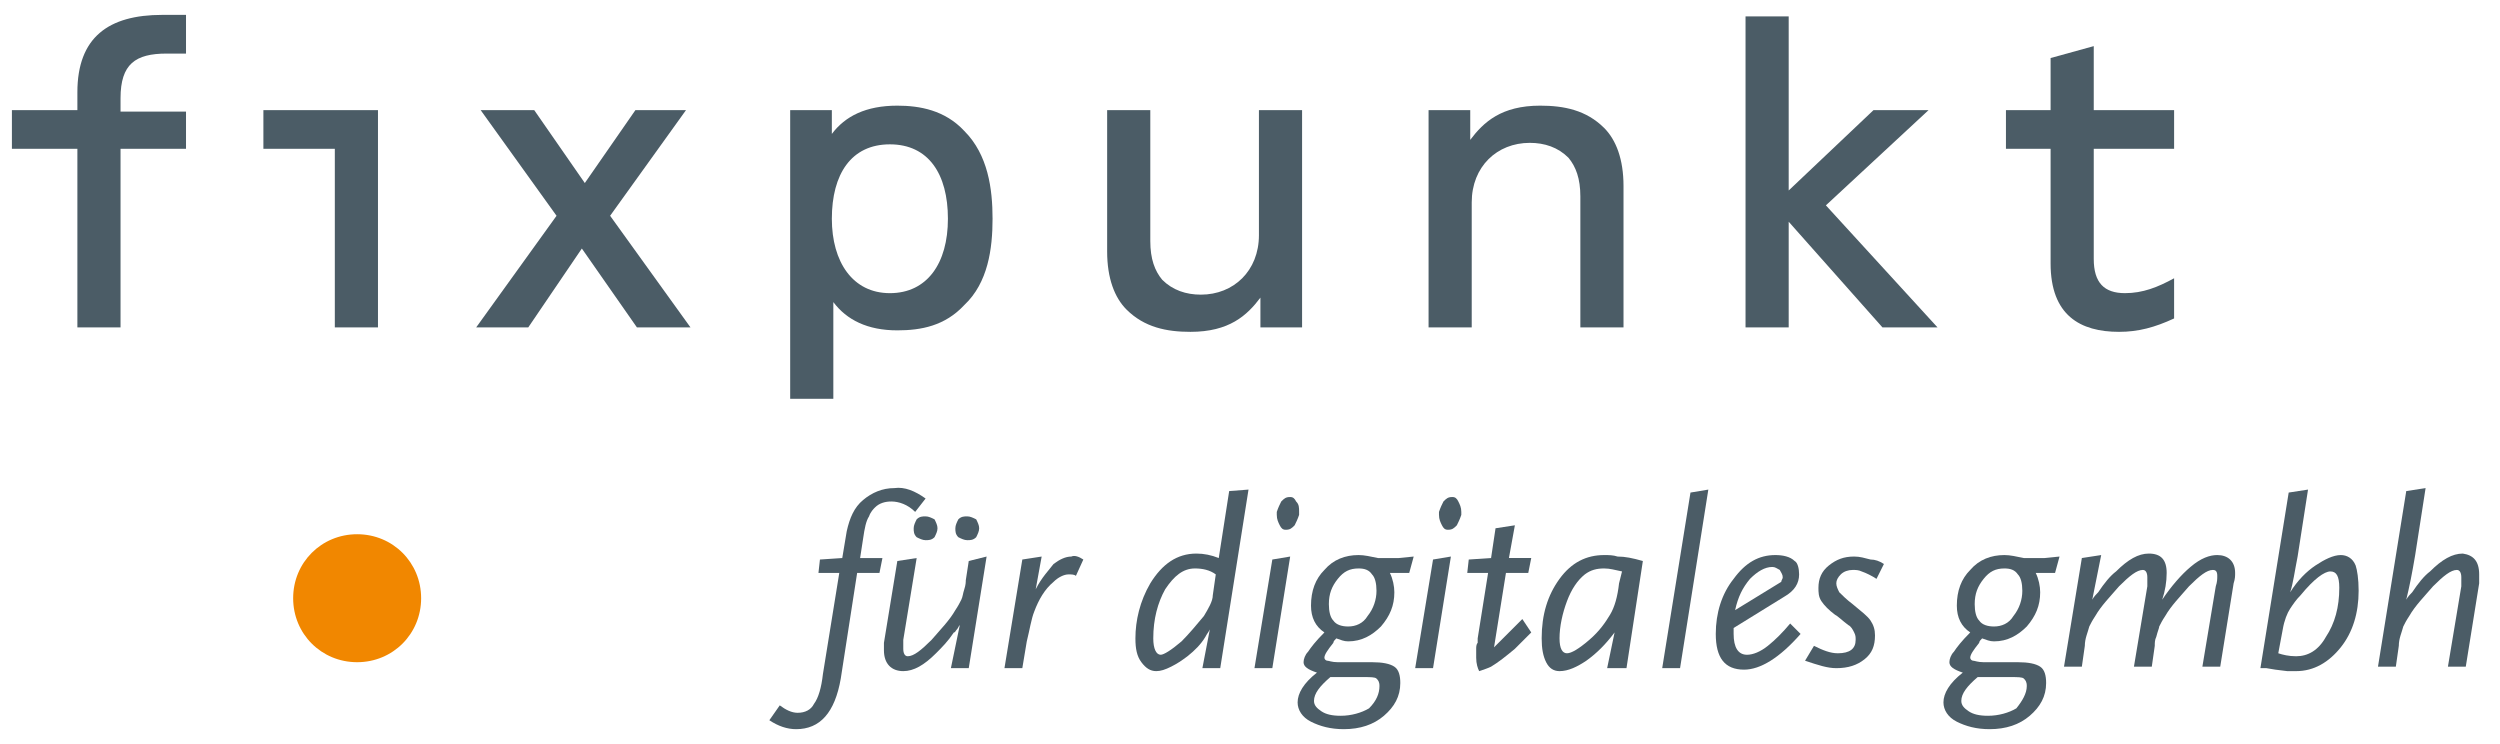
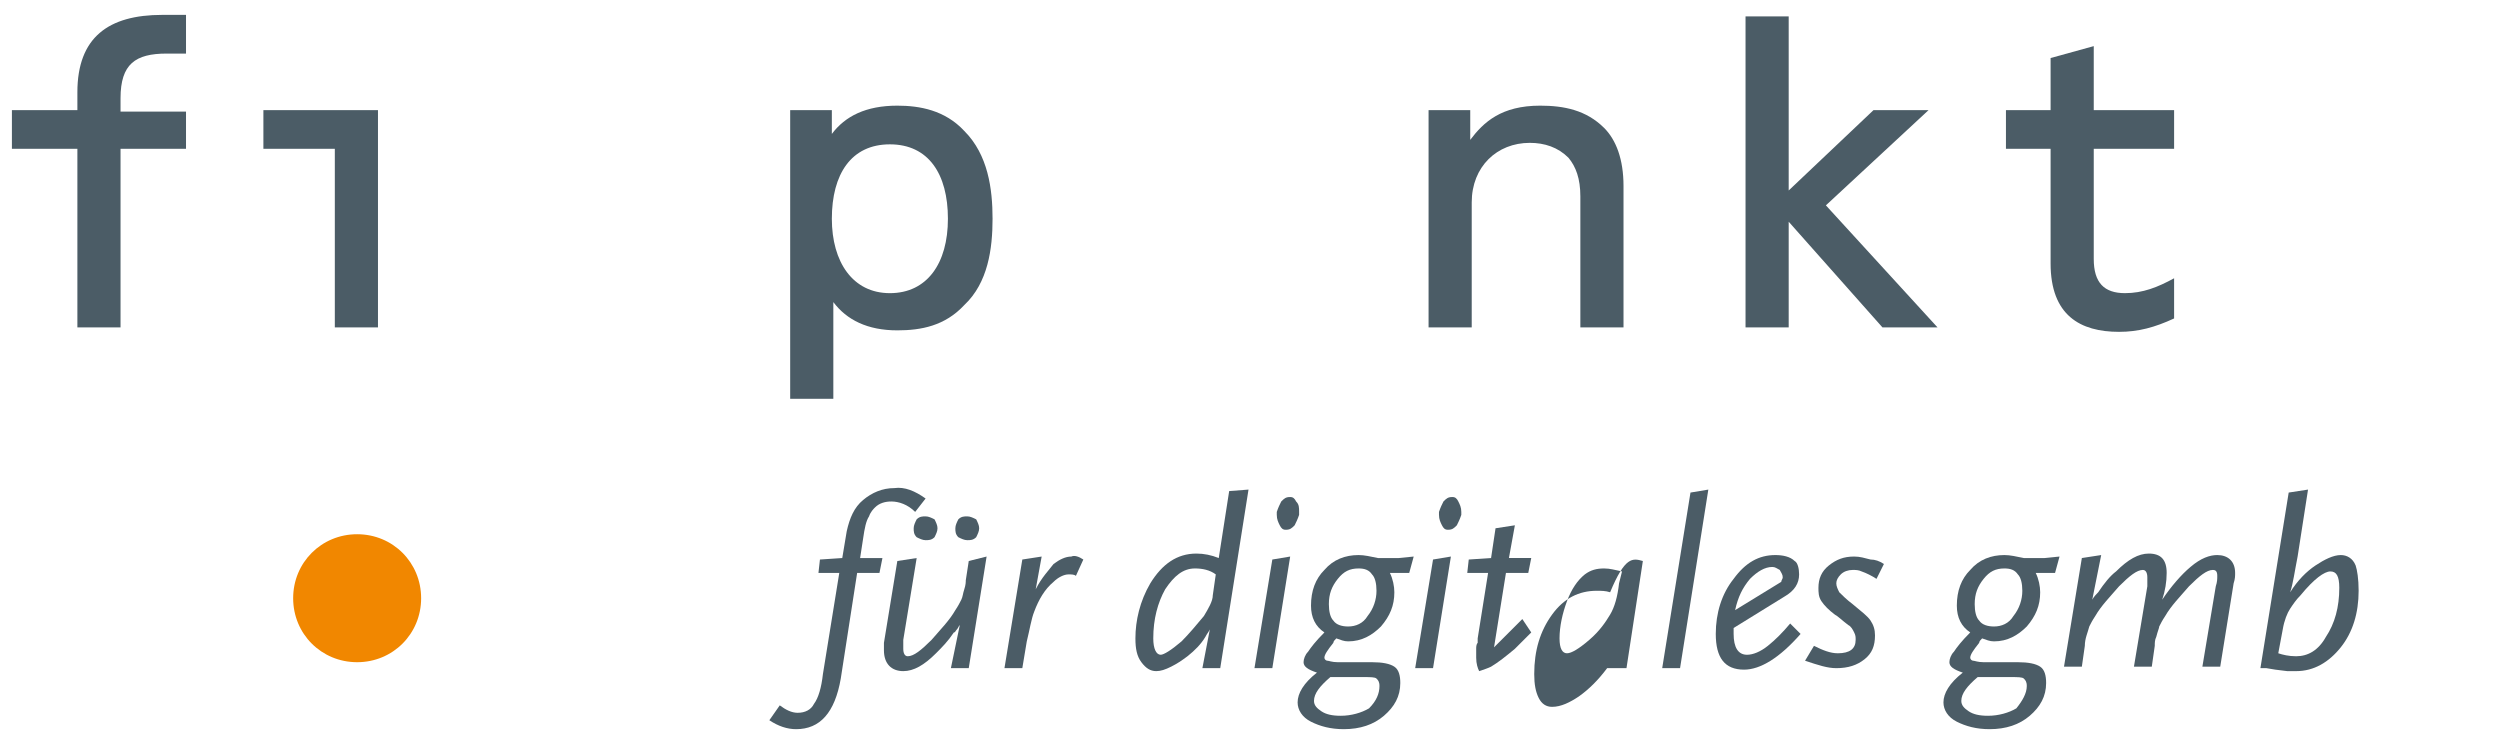
<svg xmlns="http://www.w3.org/2000/svg" version="1.1" id="Ebene_1" x="0px" y="0px" viewBox="0 0 168 50" style="enable-background:new 0 0 168 50;" xml:space="preserve">
  <style type="text/css">
	.st0{fill:#4B5C66;}
	.st1{fill:#F18700;}
</style>
  <g>
    <path class="st0" d="M8.1,10v12H5.2V10H0.8V7.4h4.4V6.2C5.2,2.5,7.3,1,10.9,1h1.6v2.6h-1.3c-2.1,0-3.1,0.7-3.1,3v0.9h4.4V10H8.1z" />
    <path class="st0" d="M22.5,22V10h-4.8V7.4h7.7V22H22.5z" />
-     <path class="st0" d="M42.8,22l-3.7-5.3L35.5,22h-3.5l5.4-7.5l-5.1-7.1h3.6l3.4,4.9l3.4-4.9h3.4L41,14.5l5.4,7.5H42.8z" />
    <path class="st0" d="M63.7,14.7c0,3-1.4,5-3.9,5c-2.5,0-3.9-2.1-3.9-5c0-3,1.3-5,3.9-5C62.4,9.7,63.7,11.7,63.7,14.7z M66.7,14.7   c0-2-0.3-4.3-1.9-5.9c-1.3-1.4-3-1.7-4.5-1.7c-2.1,0-3.5,0.7-4.4,1.9V7.4h-2.8v19.4H56v-6.5c0.9,1.2,2.3,1.9,4.3,1.9   c1.6,0,3.2-0.3,4.5-1.7C66.4,19,66.7,16.7,66.7,14.7z" />
-     <path class="st0" d="M84.7,22v-2c-0.9,1.2-2.1,2.3-4.7,2.3c-1.6,0-3.1-0.3-4.3-1.5c-0.8-0.8-1.3-2.1-1.3-3.9V7.4h2.9v8.8   c0,1.2,0.3,2,0.8,2.6c0.7,0.7,1.6,1,2.6,1c2.2,0,3.9-1.6,3.9-4V7.4h2.9V22H84.7z" />
    <path class="st0" d="M106.2,22v-8.8c0-1.2-0.3-2-0.8-2.6c-0.7-0.7-1.6-1-2.6-1c-2.2,0-3.9,1.6-3.9,4V22H96V7.4h2.8v2   c0.9-1.2,2.1-2.3,4.7-2.3c1.6,0,3.1,0.3,4.3,1.5c0.8,0.8,1.3,2.1,1.3,3.9V22H106.2z" />
    <path class="st0" d="M126.5,22l-6.3-7.1V22h-2.9V1.1h2.9v11.7l5.7-5.4h3.7l-6.9,6.4l7.5,8.2H126.5z" />
    <path class="st0" d="M142.4,22.3c-2.6,0-4.6-1.1-4.6-4.6V10h-3V7.4h3V3.9l2.9-0.8v4.3h5.4V10h-5.4v7.4c0,1.6,0.7,2.3,2.1,2.3   c1.2,0,2.2-0.4,3.3-1v2.7C144.8,22,143.7,22.3,142.4,22.3z" />
    <path class="st1" d="M19.7,40.2c0-2.4,1.9-4.3,4.3-4.3c2.4,0,4.3,1.9,4.3,4.3c0,2.4-1.9,4.3-4.3,4.3C21.6,44.5,19.7,42.6,19.7,40.2   z" />
    <g>
      <path class="st0" d="M62.2,33.5l-0.7,0.9c-0.5-0.5-1.1-0.7-1.6-0.7c-0.4,0-0.8,0.1-1.1,0.4c-0.1,0.1-0.3,0.3-0.4,0.6    c-0.2,0.3-0.3,0.8-0.4,1.5l-0.2,1.3h1.5l-0.2,1h-1.5l-1.1,7.1c-0.4,2.3-1.4,3.4-3,3.4c-0.6,0-1.2-0.2-1.8-0.6l0.7-1    c0.4,0.3,0.8,0.5,1.2,0.5c0.5,0,0.9-0.2,1.1-0.6c0.3-0.4,0.5-1.1,0.6-2l1.1-6.8H55l0.1-0.9l1.5-0.1l0.3-1.8    c0.2-0.9,0.5-1.6,1.1-2.1c0.6-0.5,1.3-0.8,2.1-0.8C60.8,32.7,61.5,33,62.2,33.5z" />
      <path class="st0" d="M66.3,37.4l-1.2,7.5h-1.2l0.6-2.9c-0.1,0.1-0.1,0.2-0.2,0.3c-0.1,0.1-0.1,0.2-0.2,0.2c-0.4,0.6-0.8,1-1.2,1.4    c-0.8,0.8-1.5,1.2-2.2,1.2c-0.8,0-1.3-0.5-1.3-1.4c0-0.2,0-0.4,0-0.5l0.9-5.5l1.3-0.2l-0.9,5.5l0,0.3c0,0.1,0,0.1,0,0.3    c0,0.3,0.1,0.5,0.3,0.5c0.4,0,0.9-0.4,1.6-1.1c0.6-0.7,1.2-1.3,1.6-2c0.2-0.3,0.3-0.5,0.4-0.7c0.1-0.2,0.1-0.4,0.2-0.7    c0.1-0.3,0.1-0.5,0.1-0.6l0.2-1.3L66.3,37.4z M63,35.5c0,0.2-0.1,0.4-0.2,0.6c-0.2,0.2-0.4,0.2-0.6,0.2c-0.2,0-0.4-0.1-0.6-0.2    c-0.2-0.2-0.2-0.4-0.2-0.6c0-0.2,0.1-0.4,0.2-0.6c0.2-0.2,0.4-0.2,0.6-0.2c0.2,0,0.4,0.1,0.6,0.2C62.9,35.1,63,35.3,63,35.5z     M65.8,35.5c0,0.2-0.1,0.4-0.2,0.6c-0.2,0.2-0.4,0.2-0.6,0.2c-0.2,0-0.4-0.1-0.6-0.2c-0.2-0.2-0.2-0.4-0.2-0.6    c0-0.2,0.1-0.4,0.2-0.6c0.2-0.2,0.4-0.2,0.6-0.2c0.2,0,0.4,0.1,0.6,0.2C65.7,35.1,65.8,35.3,65.8,35.5z" />
      <path class="st0" d="M72.8,37.6l-0.5,1.1c-0.1-0.1-0.3-0.1-0.5-0.1c-0.3,0-0.7,0.2-1,0.5c-0.6,0.5-1,1.2-1.3,2    c-0.2,0.5-0.3,1.2-0.5,2l-0.3,1.8h-1.2l1.2-7.3l1.3-0.2l-0.4,2.2c0.4-0.8,0.9-1.3,1.2-1.7c0.4-0.3,0.8-0.5,1.2-0.5    C72.2,37.3,72.5,37.4,72.8,37.6z" />
      <path class="st0" d="M83.9,32.9l-1.9,12h-1.2l0.5-2.6c-0.1,0.2-0.2,0.3-0.3,0.5c-0.3,0.5-0.7,0.9-1.2,1.3    c-0.4,0.3-0.7,0.5-1.1,0.7c-0.4,0.2-0.7,0.3-1,0.3c-0.4,0-0.7-0.2-1-0.6c-0.3-0.4-0.4-0.9-0.4-1.6c0-1.2,0.3-2.5,1-3.7    c0.8-1.3,1.8-2,3.1-2c0.5,0,1,0.1,1.5,0.3l0.7-4.5L83.9,32.9z M81.7,38.6c-0.4-0.3-0.9-0.4-1.4-0.4c-0.8,0-1.4,0.5-2,1.4    c-0.5,0.9-0.8,2-0.8,3.3c0,0.7,0.2,1.1,0.5,1.1c0.2,0,0.7-0.3,1.4-0.9c0.5-0.5,1-1.1,1.5-1.7c0.3-0.5,0.6-1,0.6-1.4L81.7,38.6z" />
      <path class="st0" d="M86.7,37.4l-1.2,7.5h-1.2l1.2-7.3L86.7,37.4z M87.3,34.4c0,0.1,0,0.2,0,0.2c-0.1,0.3-0.2,0.5-0.3,0.7    c-0.2,0.2-0.3,0.3-0.6,0.3c-0.2,0-0.3-0.1-0.4-0.3c-0.1-0.2-0.2-0.4-0.2-0.7c0-0.1,0-0.2,0-0.2c0.1-0.3,0.2-0.5,0.3-0.7    c0.2-0.2,0.3-0.3,0.6-0.3c0.2,0,0.3,0.1,0.4,0.3C87.3,33.9,87.3,34.1,87.3,34.4z" />
      <path class="st0" d="M95,37.4l-0.3,1.1h-1.3c0.2,0.4,0.3,0.9,0.3,1.3c0,0.9-0.3,1.6-0.9,2.3c-0.6,0.6-1.3,1-2.2,1    c-0.3,0-0.5-0.1-0.8-0.2c-0.1,0.1-0.2,0.2-0.2,0.3c-0.4,0.5-0.6,0.8-0.6,1c0,0.1,0.1,0.2,0.2,0.2c0.1,0,0.3,0.1,0.7,0.1h2.3    c0.7,0,1.2,0.1,1.5,0.3c0.3,0.2,0.4,0.6,0.4,1.1c0,0.9-0.4,1.6-1.1,2.2c-0.7,0.6-1.6,0.9-2.7,0.9c-0.9,0-1.6-0.2-2.2-0.5    c-0.6-0.3-0.9-0.8-0.9-1.3c0-0.6,0.4-1.3,1.3-2c-0.6-0.2-0.9-0.4-0.9-0.7c0-0.2,0.1-0.5,0.3-0.7c0.2-0.3,0.5-0.7,1.1-1.3    c-0.6-0.4-0.9-1-0.9-1.8c0-1,0.3-1.8,0.9-2.4c0.6-0.7,1.4-1,2.3-1c0.4,0,0.8,0.1,1.3,0.2H94L95,37.4z M92.7,46.1    c0-0.3-0.1-0.4-0.2-0.5c-0.1-0.1-0.4-0.1-0.9-0.1h-2.2c-0.7,0.6-1.1,1.1-1.1,1.6c0,0.3,0.2,0.5,0.5,0.7c0.3,0.2,0.7,0.3,1.3,0.3    c0.7,0,1.4-0.2,1.9-0.5C92.5,47.1,92.7,46.6,92.7,46.1z M92.5,39.7c0-0.5-0.1-0.9-0.3-1.1c-0.2-0.3-0.5-0.4-0.9-0.4    c-0.6,0-1,0.2-1.4,0.7c-0.4,0.5-0.6,1-0.6,1.7c0,0.5,0.1,0.9,0.3,1.1c0.2,0.3,0.6,0.4,1,0.4c0.5,0,1-0.2,1.3-0.7    C92.3,40.9,92.5,40.3,92.5,39.7z" />
      <path class="st0" d="M97.5,37.4l-1.2,7.5h-1.2l1.2-7.3L97.5,37.4z M98.2,34.4c0,0.1,0,0.2,0,0.2c-0.1,0.3-0.2,0.5-0.3,0.7    c-0.2,0.2-0.3,0.3-0.6,0.3c-0.2,0-0.3-0.1-0.4-0.3c-0.1-0.2-0.2-0.4-0.2-0.7c0-0.1,0-0.2,0-0.2c0.1-0.3,0.2-0.5,0.3-0.7    c0.2-0.2,0.3-0.3,0.6-0.3c0.2,0,0.3,0.1,0.4,0.3C98.1,33.9,98.2,34.1,98.2,34.4z" />
      <path class="st0" d="M102.9,42.5l-0.3,0.3c-0.3,0.3-0.6,0.6-0.8,0.8c-0.6,0.5-1.1,0.9-1.6,1.2c-0.2,0.1-0.5,0.2-0.8,0.3    c-0.1-0.2-0.2-0.5-0.2-0.9c0-0.1,0-0.3,0-0.6c0-0.1,0-0.3,0.1-0.4c0-0.2,0-0.2,0-0.3l0.7-4.4h-1.4l0.1-0.9l1.5-0.1l0.3-2l1.3-0.2    l-0.4,2.2h1.5l-0.2,1h-1.5l-0.8,5l0.4-0.4l0.6-0.6l0.5-0.5l0.4-0.4L102.9,42.5z" />
-       <path class="st0" d="M110.4,37.7l-1.1,7.2H108l0.5-2.4c-0.6,0.8-1.2,1.4-1.9,1.9c-0.6,0.4-1.2,0.7-1.8,0.7c-0.4,0-0.7-0.2-0.9-0.6    c-0.2-0.4-0.3-0.9-0.3-1.6c0-1.6,0.4-2.9,1.2-4c0.8-1.1,1.8-1.6,3-1.6c0.3,0,0.6,0,0.9,0.1C109.2,37.4,109.7,37.5,110.4,37.7z     M109,38.4c-0.5-0.1-0.8-0.2-1.2-0.2c-0.5,0-0.9,0.1-1.3,0.4c-0.5,0.4-0.9,1-1.2,1.8c-0.3,0.8-0.5,1.7-0.5,2.5c0,0.7,0.2,1,0.5,1    c0.3,0,0.8-0.3,1.5-0.9c0.7-0.6,1.1-1.2,1.4-1.7c0.3-0.5,0.5-1.2,0.6-2.1L109,38.4z" />
+       <path class="st0" d="M110.4,37.7l-1.1,7.2H108c-0.6,0.8-1.2,1.4-1.9,1.9c-0.6,0.4-1.2,0.7-1.8,0.7c-0.4,0-0.7-0.2-0.9-0.6    c-0.2-0.4-0.3-0.9-0.3-1.6c0-1.6,0.4-2.9,1.2-4c0.8-1.1,1.8-1.6,3-1.6c0.3,0,0.6,0,0.9,0.1C109.2,37.4,109.7,37.5,110.4,37.7z     M109,38.4c-0.5-0.1-0.8-0.2-1.2-0.2c-0.5,0-0.9,0.1-1.3,0.4c-0.5,0.4-0.9,1-1.2,1.8c-0.3,0.8-0.5,1.7-0.5,2.5c0,0.7,0.2,1,0.5,1    c0.3,0,0.8-0.3,1.5-0.9c0.7-0.6,1.1-1.2,1.4-1.7c0.3-0.5,0.5-1.2,0.6-2.1L109,38.4z" />
      <path class="st0" d="M114.8,32.9l-1.9,12h-1.2l1.9-11.8L114.8,32.9z" />
      <path class="st0" d="M120.9,38.6c0,0.6-0.3,1.1-1,1.5l-3.4,2.1c0,0.1,0,0.2,0,0.4c0,0.9,0.3,1.4,0.9,1.4c0.4,0,0.9-0.2,1.4-0.6    c0.5-0.4,1-0.9,1.5-1.5l0.7,0.7c-1.4,1.6-2.7,2.4-3.8,2.4c-1.3,0-1.9-0.8-1.9-2.4c0-1.4,0.4-2.7,1.2-3.7c0.8-1.1,1.7-1.6,2.8-1.6    c0.5,0,1,0.1,1.3,0.4C120.8,37.8,120.9,38.2,120.9,38.6z M119.8,38.8c0-0.2-0.1-0.3-0.2-0.5c-0.2-0.1-0.3-0.2-0.5-0.2    c-0.5,0-1,0.3-1.5,0.8c-0.5,0.6-0.8,1.2-1,2.1l3.1-1.9C119.7,39,119.8,38.9,119.8,38.8z" />
      <path class="st0" d="M126.6,37.9l-0.5,1c-0.3-0.2-0.7-0.4-1-0.5c-0.2-0.1-0.4-0.1-0.6-0.1c-0.3,0-0.6,0.1-0.8,0.3    c-0.2,0.2-0.3,0.4-0.3,0.6c0,0.2,0.1,0.4,0.2,0.6c0.2,0.2,0.5,0.5,0.9,0.8c0.6,0.5,1,0.8,1.2,1.1c0.2,0.3,0.3,0.6,0.3,1    c0,0.7-0.2,1.2-0.7,1.6c-0.5,0.4-1.1,0.6-1.9,0.6c-0.6,0-1.2-0.2-2.1-0.5l0.6-1c0.6,0.3,1.1,0.5,1.6,0.5c0.8,0,1.2-0.3,1.2-0.9    c0-0.2,0-0.3-0.1-0.5c-0.1-0.2-0.2-0.4-0.4-0.5c-0.4-0.3-0.7-0.6-0.9-0.7c-0.4-0.3-0.7-0.6-0.9-0.9c-0.2-0.3-0.2-0.6-0.2-0.9    c0-0.6,0.2-1.1,0.7-1.5s1-0.6,1.7-0.6c0.4,0,0.7,0.1,1.1,0.2C126,37.6,126.3,37.7,126.6,37.9z" />
      <path class="st0" d="M138.4,37.4l-0.3,1.1h-1.3c0.2,0.4,0.3,0.9,0.3,1.3c0,0.9-0.3,1.6-0.9,2.3c-0.6,0.6-1.3,1-2.2,1    c-0.3,0-0.5-0.1-0.8-0.2c-0.1,0.1-0.2,0.2-0.2,0.3c-0.4,0.5-0.6,0.8-0.6,1c0,0.1,0.1,0.2,0.2,0.2c0.1,0,0.3,0.1,0.7,0.1h2.3    c0.7,0,1.2,0.1,1.5,0.3c0.3,0.2,0.4,0.6,0.4,1.1c0,0.9-0.4,1.6-1.1,2.2c-0.7,0.6-1.6,0.9-2.7,0.9c-0.9,0-1.6-0.2-2.2-0.5    c-0.6-0.3-0.9-0.8-0.9-1.3c0-0.6,0.4-1.3,1.3-2c-0.6-0.2-0.9-0.4-0.9-0.7c0-0.2,0.1-0.5,0.3-0.7c0.2-0.3,0.5-0.7,1.1-1.3    c-0.6-0.4-0.9-1-0.9-1.8c0-1,0.3-1.8,0.9-2.4c0.6-0.7,1.4-1,2.3-1c0.4,0,0.8,0.1,1.3,0.2h1.4L138.4,37.4z M136.2,46.1    c0-0.3-0.1-0.4-0.2-0.5c-0.1-0.1-0.4-0.1-0.9-0.1h-2.2c-0.7,0.6-1.1,1.1-1.1,1.6c0,0.3,0.2,0.5,0.5,0.7c0.3,0.2,0.7,0.3,1.3,0.3    c0.7,0,1.4-0.2,1.9-0.5C135.9,47.1,136.2,46.6,136.2,46.1z M135.9,39.7c0-0.5-0.1-0.9-0.3-1.1c-0.2-0.3-0.5-0.4-0.9-0.4    c-0.6,0-1,0.2-1.4,0.7c-0.4,0.5-0.6,1-0.6,1.7c0,0.5,0.1,0.9,0.3,1.1c0.2,0.3,0.6,0.4,1,0.4c0.5,0,1-0.2,1.3-0.7    C135.7,40.9,135.9,40.3,135.9,39.7z" />
      <path class="st0" d="M150.2,38.5c0,0.2,0,0.4-0.1,0.7l-0.9,5.6H148l0.9-5.4c0.1-0.3,0.1-0.5,0.1-0.7c0-0.3-0.1-0.4-0.3-0.4    c-0.4,0-0.9,0.4-1.6,1.1c-0.6,0.7-1.2,1.3-1.6,2c-0.2,0.3-0.3,0.5-0.4,0.7c0,0.1-0.1,0.3-0.2,0.7c-0.1,0.2-0.1,0.4-0.1,0.6    l-0.2,1.4h-1.2l0.9-5.4l0-0.3c0-0.1,0-0.2,0-0.3c0-0.3-0.1-0.5-0.3-0.5c-0.4,0-0.9,0.4-1.6,1.1c-0.6,0.7-1.2,1.3-1.6,2    c-0.2,0.3-0.3,0.5-0.4,0.7c-0.1,0.4-0.3,0.8-0.3,1.3l-0.2,1.4h-1.2l1.2-7.3l1.3-0.2l-0.6,3c0.1-0.2,0.3-0.4,0.4-0.5    c0.4-0.6,0.8-1.1,1.2-1.4c0.8-0.8,1.5-1.2,2.2-1.2c0.8,0,1.2,0.4,1.2,1.3c0,0.6-0.1,1.2-0.3,1.8c0.6-0.9,1.3-1.7,1.9-2.2    c0.7-0.6,1.3-0.8,1.8-0.8C149.7,37.3,150.2,37.7,150.2,38.5z" />
      <path class="st0" d="M158.5,39.7c0,1.5-0.4,2.8-1.2,3.8c-0.8,1-1.8,1.6-3,1.6c-0.1,0-0.4,0-0.6,0l-0.8-0.1l-0.6-0.1l-0.4,0    l1.9-11.8l1.3-0.2l-0.7,4.5c-0.2,1-0.3,1.8-0.5,2.4c0.5-0.8,1.1-1.4,1.7-1.8c0.6-0.4,1.2-0.7,1.7-0.7c0.4,0,0.8,0.2,1,0.7    C158.4,38.3,158.5,38.9,158.5,39.7z M157.2,39.5c0-0.8-0.2-1.1-0.6-1.1c-0.4,0-1.1,0.5-2,1.6c-0.3,0.3-0.5,0.6-0.7,0.9    c-0.2,0.3-0.4,0.8-0.5,1.4l-0.3,1.6c0.3,0.1,0.7,0.2,1.2,0.2c0.8,0,1.5-0.4,2-1.3C156.9,41.9,157.2,40.8,157.2,39.5z" />
-       <path class="st0" d="M166.6,38.6c0,0.2,0,0.4,0,0.6l-0.9,5.6h-1.2l0.9-5.4l0-0.3c0-0.1,0-0.2,0-0.3c0-0.3-0.1-0.5-0.3-0.5    c-0.4,0-0.9,0.4-1.6,1.1c-0.6,0.7-1.2,1.3-1.6,2c-0.2,0.3-0.3,0.5-0.4,0.7c-0.1,0.4-0.3,0.8-0.3,1.3l-0.2,1.4h-1.2l1.9-11.8    l1.3-0.2l-0.7,4.5c-0.2,1.2-0.4,2.2-0.6,3c0.1-0.2,0.3-0.4,0.4-0.5c0.4-0.6,0.8-1.1,1.2-1.4c0.8-0.8,1.5-1.2,2.2-1.2    C166.2,37.3,166.6,37.7,166.6,38.6z" />
    </g>
  </g>
</svg>